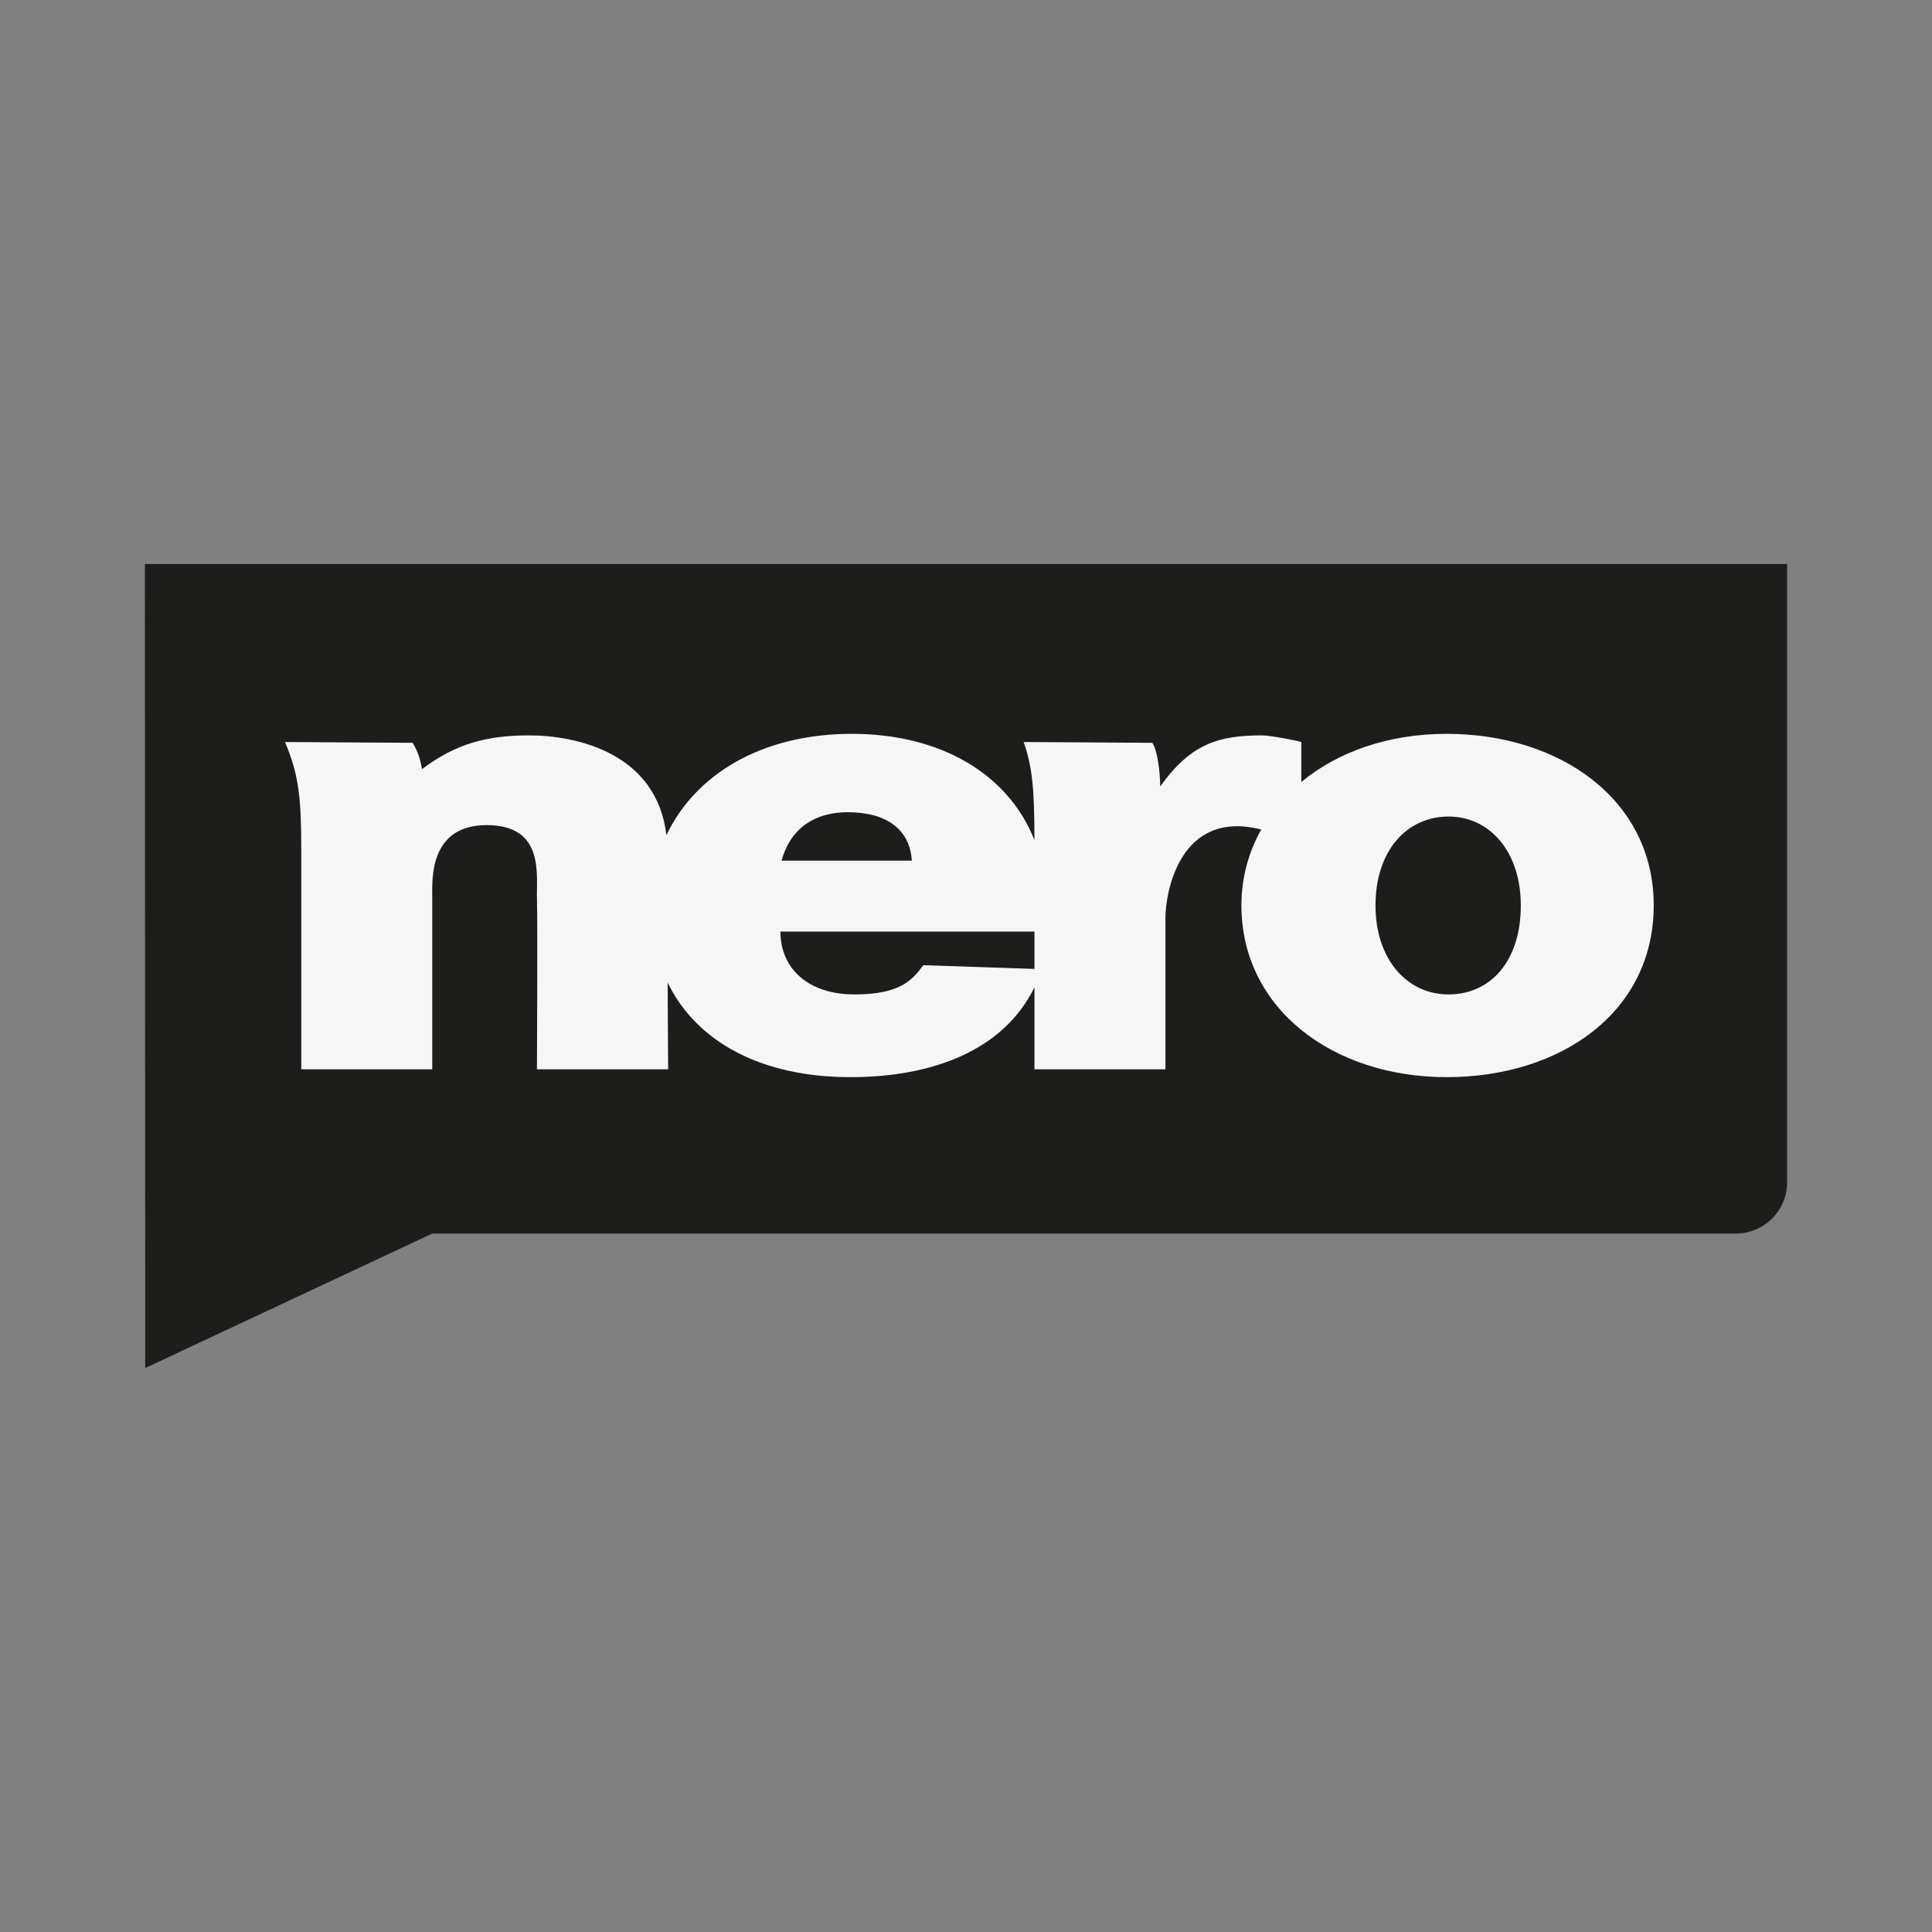
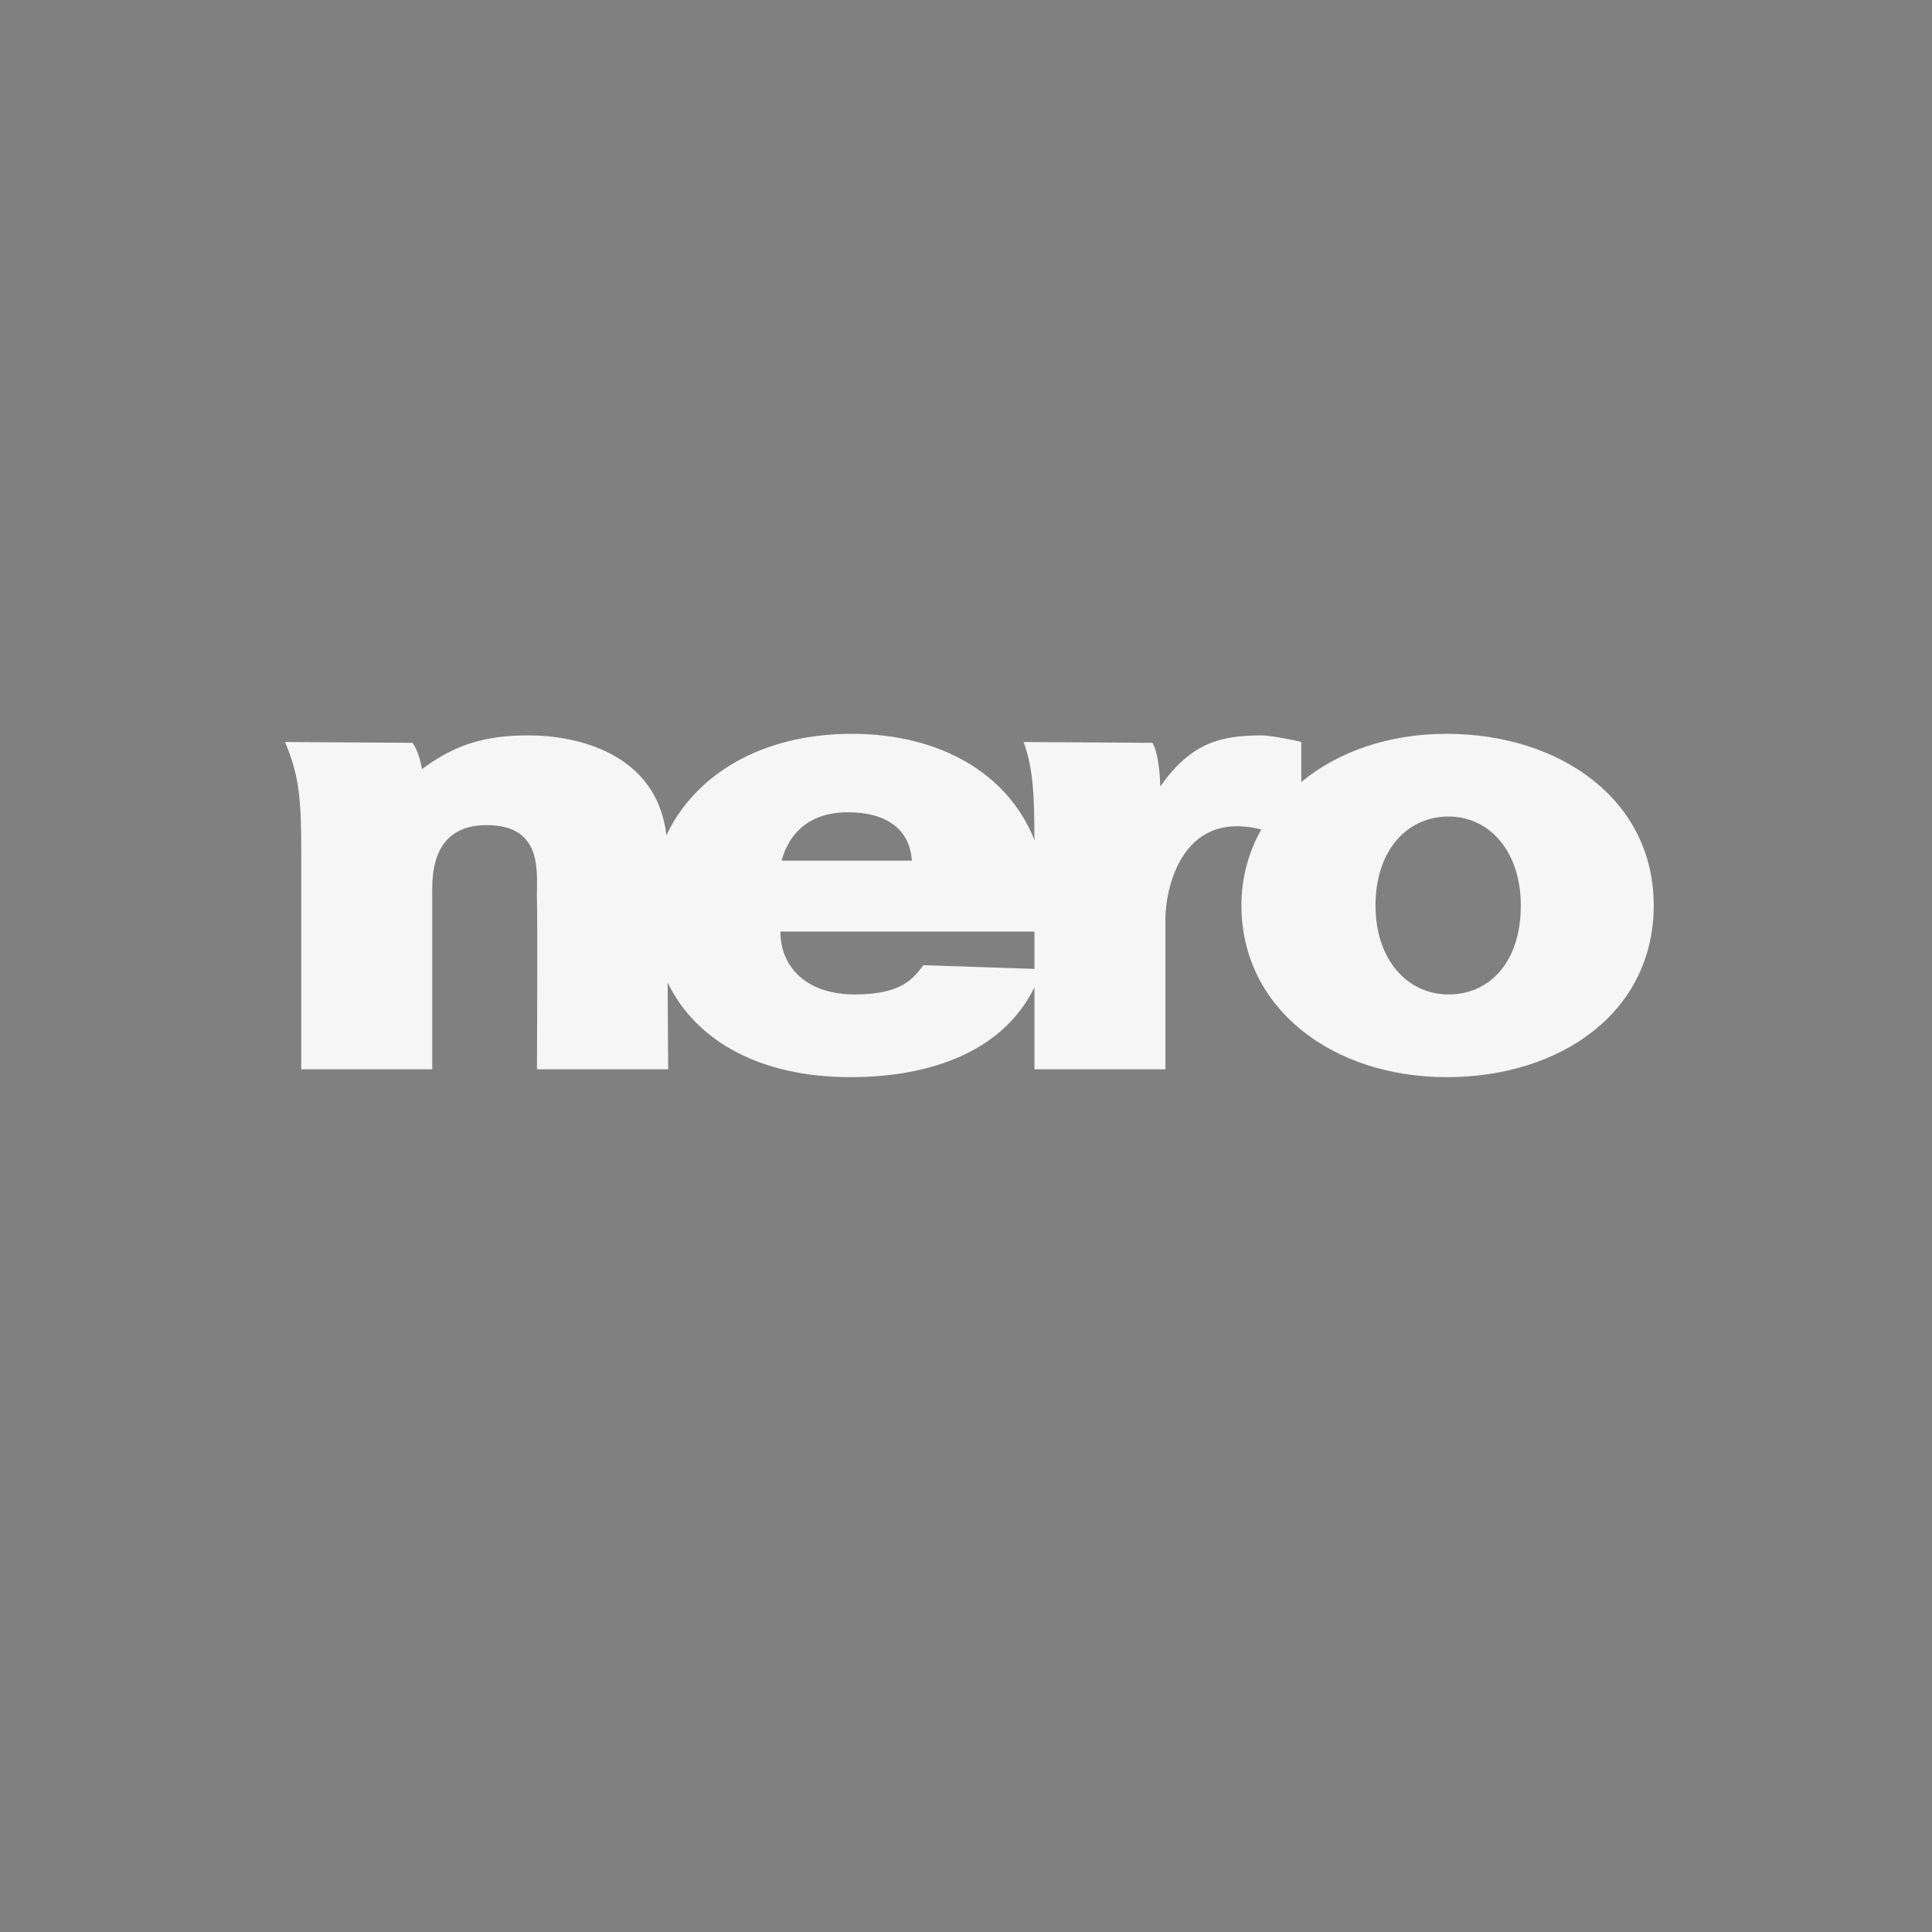
<svg xmlns="http://www.w3.org/2000/svg" version="1.1" id="Layer_1" x="0px" y="0px" viewBox="0 0 3000 3000" enable-background="new 0 0 3000 3000" xml:space="preserve">
  <rect x="0" y="0" width="3000" height="3000" fill="#808080" stroke="none" />
  <g>
-     <path fill="#1D1D1B" d="M2775.029,875.726H224.97l0.539,1248.547l445.714-208.85h2024.225c43.963,0,79.582-35.635,79.582-79.582   V875.726z" />
    <path fill-rule="evenodd" clip-rule="evenodd" fill="#F6F6F6" d="M2246.283,1139.485c-91.326,0-169.529,28.484-225.623,74.78   v-62.059c-7.201-2.415-48.793-10.306-60.975-10.306c-64.811,0-110.238,11.525-158.02,79.373   c-0.422-21.79-3.955-55.422-12.385-67.848l-199.781-1.219c14.74,41.414,16.572,79.8,16.791,152.316   c-40.969-103.717-147.025-165.038-283.425-165.038c-141.894,0-244.099,64.525-288.055,157.424   c-15-127.508-139.294-155.009-213.603-155.009c-64.776,0-113.384,12.77-165.895,52.426c-2.431-13.35-6.301-28.475-14.713-40.901   l-198.015-1.219c21.613,51.493,25.229,86.026,25.229,170.84v337.378h203.399v-268.327c0-25.154-5.409-110.844,84.597-110.844   c90.628,0,76.807,77.815,77.993,115.395c1.084,32.683,0,263.776,0,263.776h203.718c0,0-0.43-50.023-0.775-134.635   c45.125,92.924,146.632,146.814,283.689,146.814c129.3,0,238.427-42.566,285.856-139.48v127.301h203.381v-234.812   c0-39.27,21.807-169.689,148.785-137.578c-19.92,35.458-30.789,75.409-30.789,117.708c0,160.797,142.305,266.862,318.615,266.862   c176.295,0,321.613-100.006,321.613-266.862C2567.896,1241.882,2422.578,1139.485,2246.283,1139.485 M1316.851,1261.248   c58.198,0,95.954,25.449,99.015,75.132h-202.229C1225.625,1292.156,1258.618,1261.248,1316.851,1261.248 M1606.291,1504.523   l-172.44-5.814c-16.209,21.189-33.607,45.453-106.83,45.453c-73.188,0-115.194-41.188-115.194-97.585h394.463V1504.523z    M2249.277,1544.162c-63.934,0-113.4-53.924-113.4-138.142c0-86.028,49.467-138.109,113.4-138.109   c63.971,0,112.225,54.53,112.225,138.109C2361.502,1493.888,2313.248,1544.162,2249.277,1544.162" />
  </g>
</svg>